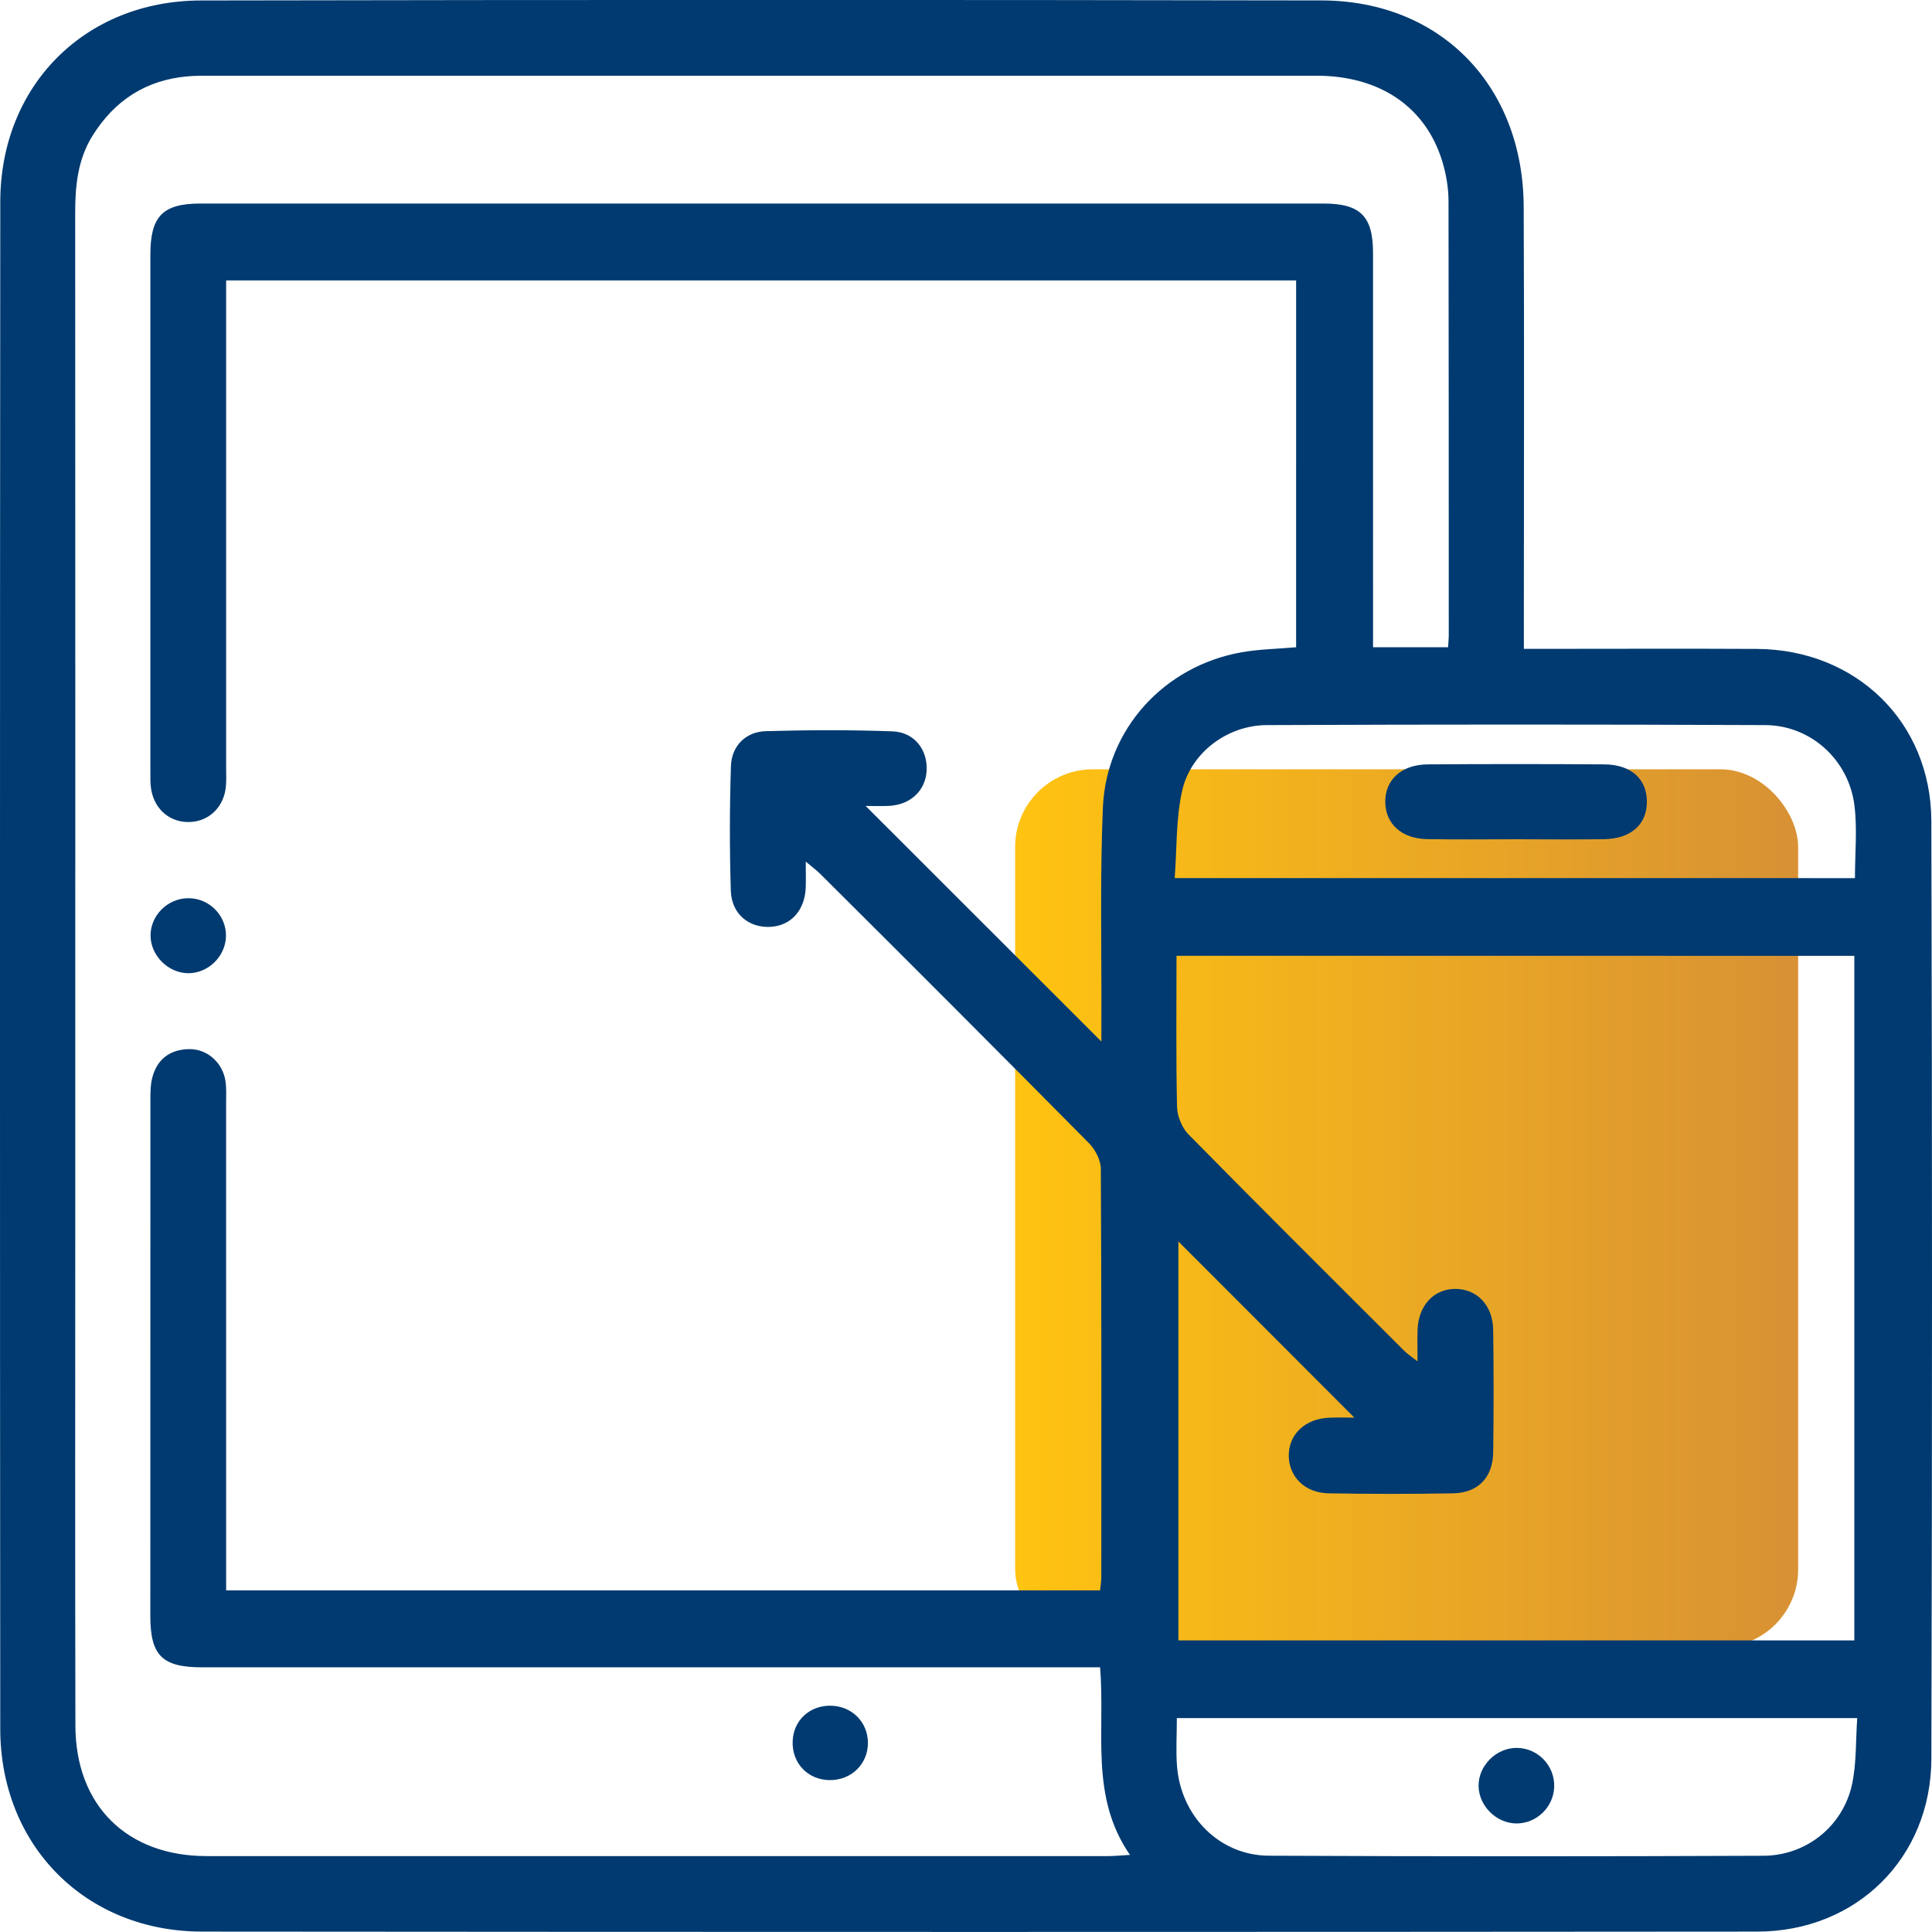
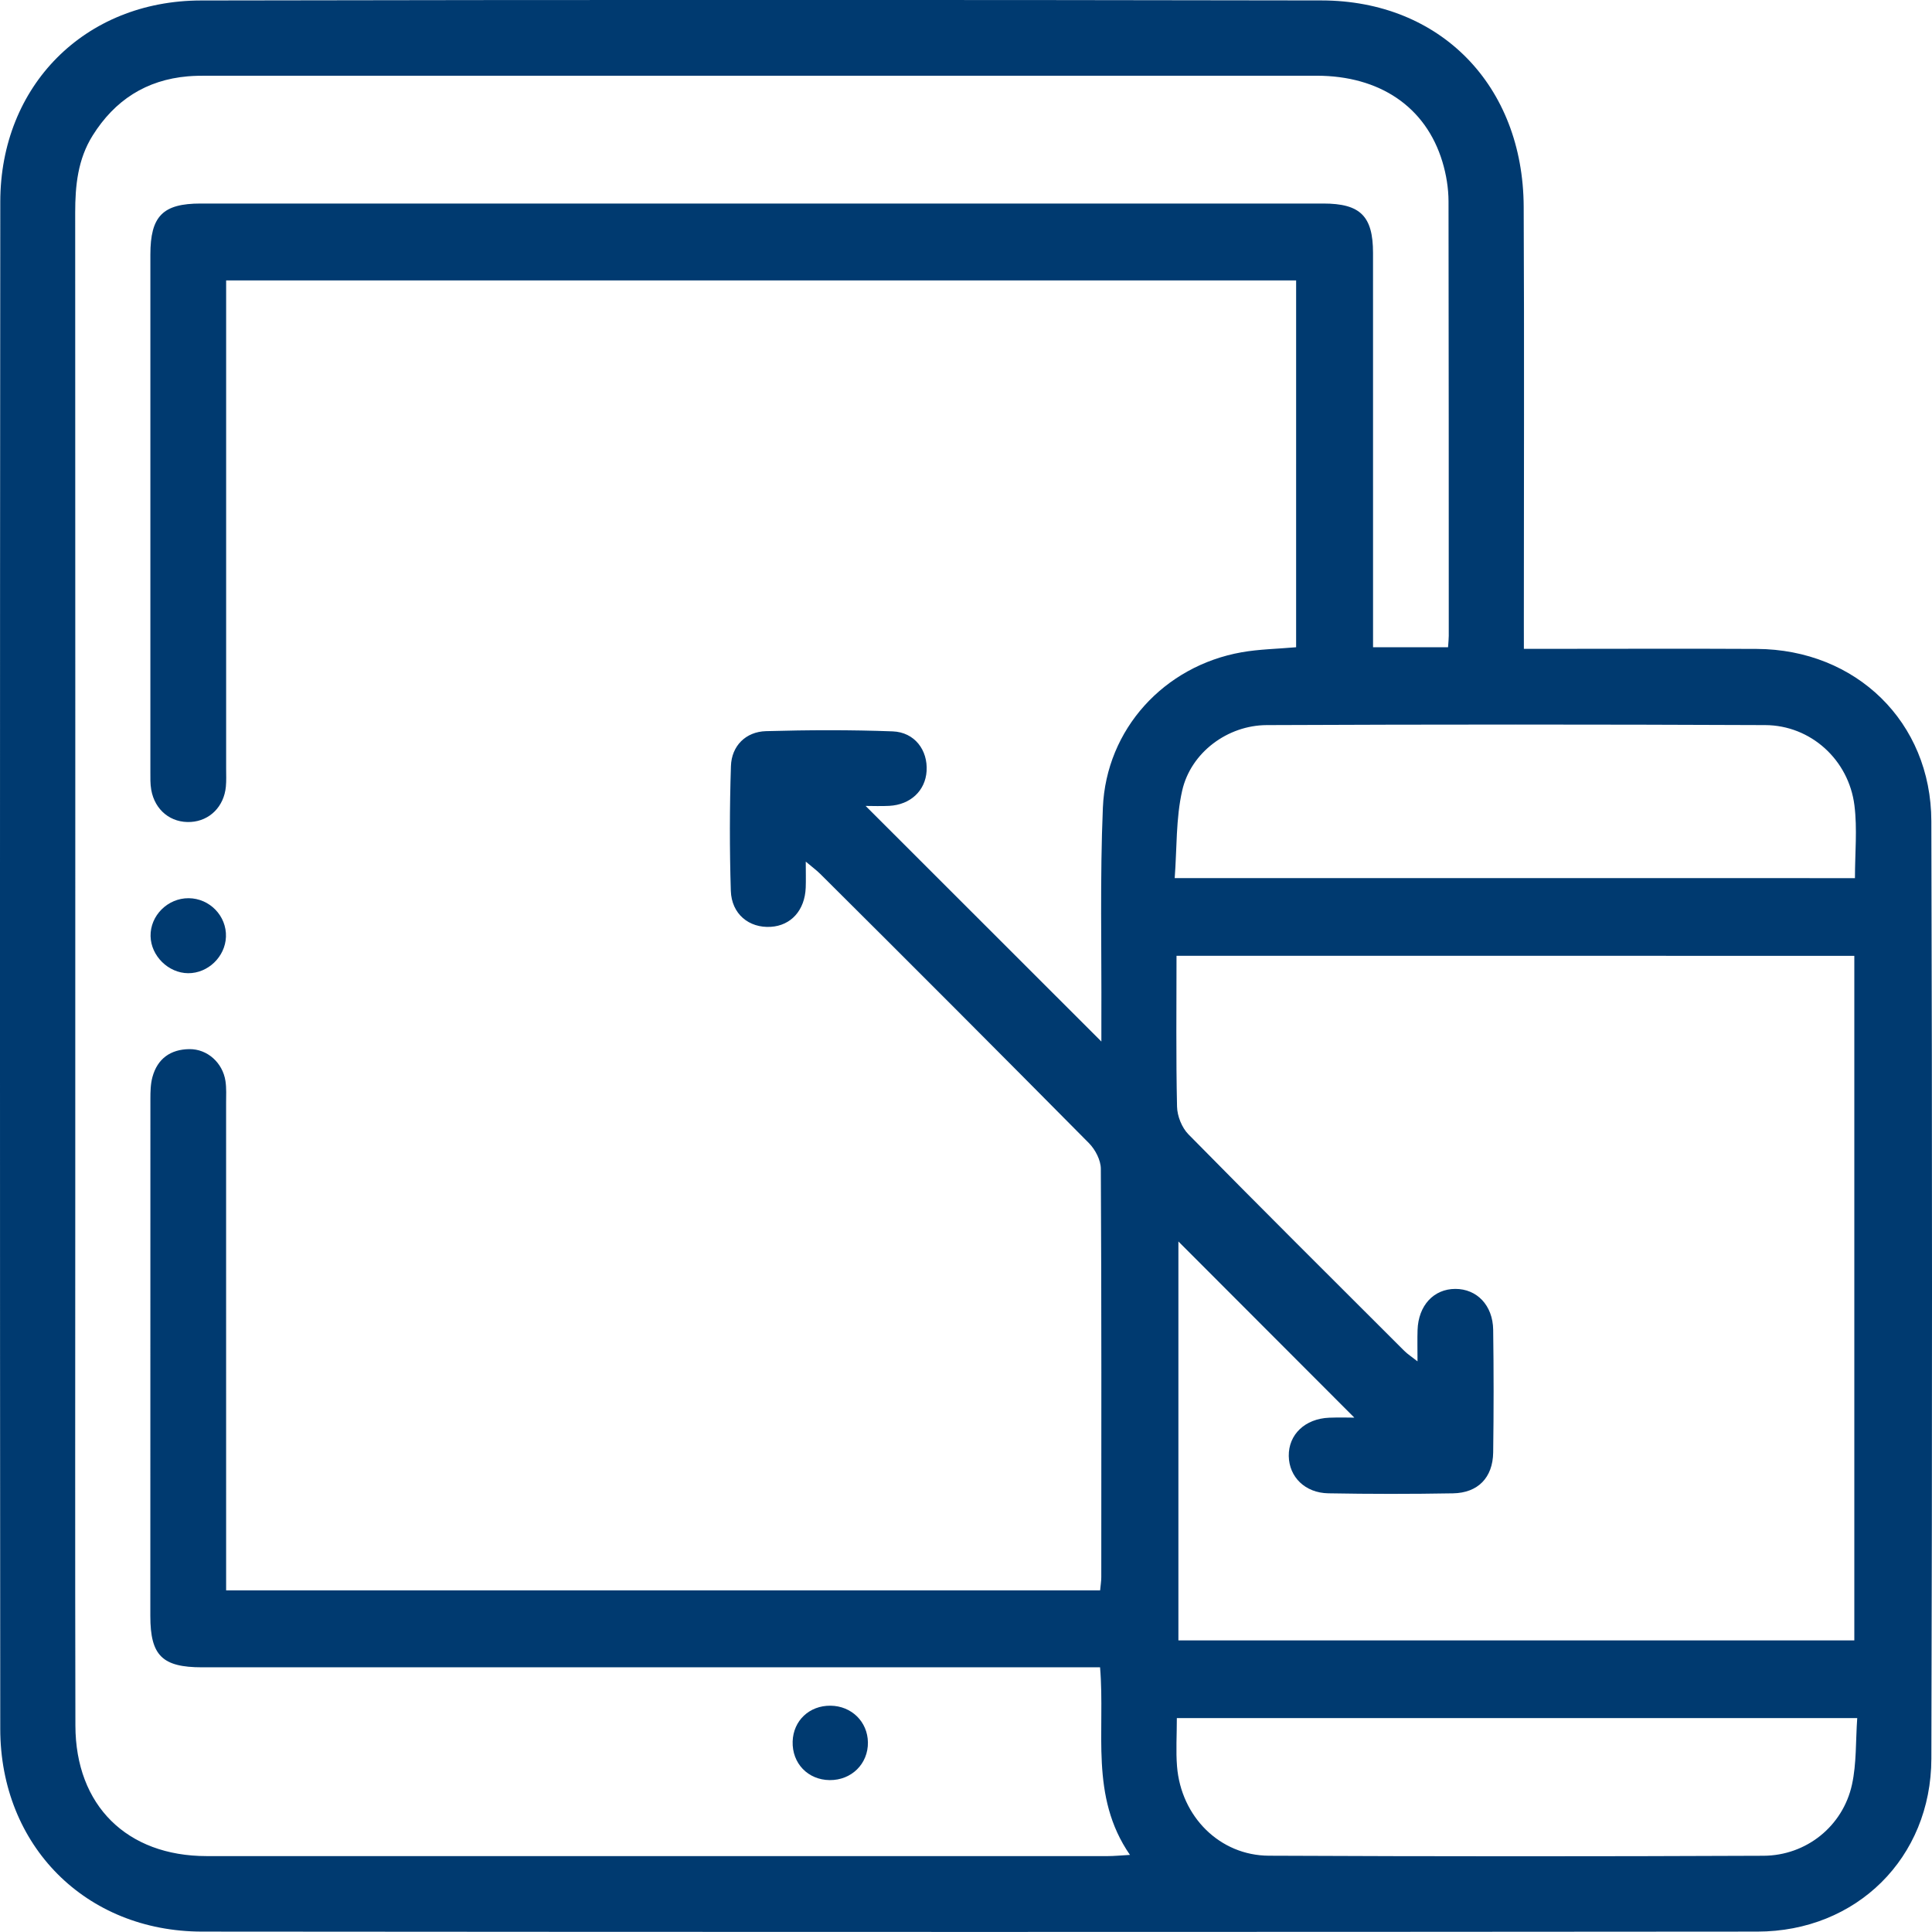
<svg xmlns="http://www.w3.org/2000/svg" id="Capa_1" data-name="Capa 1" viewBox="0 0 4239.46 4239.34">
  <defs>
    <style>.cls-1{fill:url(#Degradado_sin_nombre_2);}.cls-2{fill:#003a70;}</style>
    <linearGradient id="Degradado_sin_nombre_2" x1="2227.55" y1="2651.25" x2="3945.72" y2="2651.25" gradientUnits="userSpaceOnUse">
      <stop offset="0" stop-color="#ffc311" />
      <stop offset="1" stop-color="#d89134" />
    </linearGradient>
  </defs>
-   <rect class="cls-1" x="2227.55" y="1688.12" width="1718.17" height="1926.26" rx="170.45" />
  <path class="cls-2" d="M4333.59,1939.65h51.95c153.05,0,306.11-.66,459.16.16,217.59,1.18,382.42,160.23,383,377.89q2.9,1028.69.05,2057.37c-.56,217.5-164.27,379.2-382,379.38q-1706.38,1.46-3412.77,0c-255.48-.22-442.54-188.72-442.73-444.88q-1.22-1675.47.06-3351c.21-254.59,185.41-441.19,440.18-441.66q1229.57-2.29,2459.14-.1c260.86.42,442.28,186.85,443.54,452.41,1.45,304.63.35,609.26.35,913.9Zm-499.76-808.42H1485.91v51.47q0,509.88,0,1019.77c0,13.24.67,26.57-.6,39.71-4.21,43.64-35.39,74.7-76.66,77.32-43.61,2.77-79.19-25.56-87.11-70.62-2.27-12.91-1.88-26.38-1.88-39.59q-.14-567.27,0-1134.55c0-84.56,27.09-112.25,110.4-112.26q1231.68-.15,2463.36,0c81.43,0,109.12,27.73,109.15,108.39q.18,410.56.05,821.12v44.15h164.58c.69-10.61,1.56-17.82,1.56-25q.1-476.78-.52-953.56c-.09-29-5-58.9-13.4-86.68C4118.53,750.51,4017.53,682,3878.43,682q-1216.23-.21-2432.45,0c-14.71,0-29.47.07-44.1,1.34-91.49,7.91-160.3,52.41-208.8,129.79-32.67,52.12-38.43,109.85-38.41,169.52q.39,1081.57.17,2163.16c0,385.55-.57,771.09.29,1156.63.39,175.32,113.07,286.29,288,286.32q988.88.21,1977.75,0c13.79,0,27.58-1.45,48.32-2.61-89-128.74-53.71-271.48-65.62-411.64h-54.37q-958,0-1915.95,0c-87.62,0-113.68-25.72-113.7-112.54q-.12-567.27.14-1134.55c0-16.05.29-32.72,4.44-48,11-40.59,39.94-61,81.18-61.42,39.39-.39,73,29.89,79.09,69.94,2.42,15.86,1.41,32.29,1.41,48.47q.11,509.88.05,1019.77v49.53H3403.73c1.08-11.78,2.56-20.38,2.56-29,.14-298.72.62-597.44-1-896.16-.1-19-12.19-42.18-26-56.16q-293.54-296.43-589.38-590.57c-8.34-8.34-18-15.36-32.11-27.27,0,24.82.53,41-.09,57.11-1.93,49.64-32.18,83.27-76.75,86-47.63,2.89-86-28-87.6-79.13q-4.21-136.7.25-273.6c1.38-44.37,32.55-75.42,76.86-76.67,92.61-2.6,185.44-3,278,.48,48.24,1.82,77.41,41.18,74.48,87.16-2.74,43-35.31,73.79-81.81,76.28-18.26,1-36.62.16-52,.16l517.32,517c0-16.2-.06-33,0-49.72.68-154.49-3.19-309.17,3.3-463.42,7.25-172.54,134.53-310.85,304.31-341,38.58-6.83,78.26-7.4,119.74-11.06Zm-262.46,1482c0,113.72-1.3,222.44,1.14,331.06.47,20.66,10.59,46.06,25,60.68,156.86,159.41,315.42,317.15,473.69,475.16,7.35,7.34,16.35,13,29,23,0-27.68-.58-48.26.11-68.8,1.79-53.78,35.34-90.05,82.74-90.18s82.44,36,83.18,89.75q1.86,134.61,0,269.26c-.84,55.13-33.38,88.6-88.11,89.58q-136.78,2.43-273.66-.05c-51.24-.92-86-36-86.78-81.67-.77-47.22,35.54-82.08,88.75-84.23,22.15-.9,44.37-.15,55.14-.15l-386.07-386.58v875.41H5058.69V2613.27Zm.71,1672.68c0,38.61-2.28,72.51.42,106,8.86,110.21,93.62,195.47,201.48,196q542.61,2.49,1085.24.12c93.92-.33,174.4-64.8,194.39-156.38,10.1-46.28,7.91-95.25,11.47-145.72Zm1488-1843.13c0-54.84,5.35-108-1.14-159.71-12.54-100-96-175.67-195.66-176.1q-546.95-2.39-1093.91,0c-86,.34-166.51,60.12-185.53,143.61-14,61.52-11.49,126.8-16.47,192.18Z" transform="translate(-989.69 -515.86)" />
  <path class="cls-2" d="M1402.39,2651.4c-43.26-.35-81.37-37.93-82.3-81.17-1-45.23,37.66-83.76,83.63-83.4,46.17.36,83.47,39,81.78,84.78C1483.88,2615.38,1446,2651.75,1402.39,2651.4Z" transform="translate(-989.69 -515.86)" />
  <path class="cls-2" d="M2812.19,4258.75c46,.5,81.33,35.12,82,80.38.67,47.06-36,83.3-83.82,82.89s-82.82-36.87-81.34-84.76C2730.44,4291.49,2765.67,4258.24,2812.19,4258.75Z" transform="translate(-989.69 -515.86)" />
-   <path class="cls-2" d="M4316.81,4517.11c-43.59-.46-81.72-38.11-82.61-81.56-.92-45,38.82-84.72,84.24-84.2,46.39.53,83.29,39.32,81.67,85.83C4398.57,4481.62,4361.08,4517.58,4316.81,4517.11Z" transform="translate(-989.69 -515.86)" />
-   <path class="cls-2" d="M4314.91,2357.49c-64.68,0-129.37.88-194-.32-55.43-1-90.54-33.16-91.46-80.55-1-49.11,35.12-83,92.87-83.44q194-1.36,388.08,0c58.86.39,93.51,32.61,93.12,82.69-.38,49.69-35.22,80.61-94.54,81.48C4444.29,2358.26,4379.59,2357.53,4314.91,2357.49Z" transform="translate(-989.69 -515.86)" />
</svg>